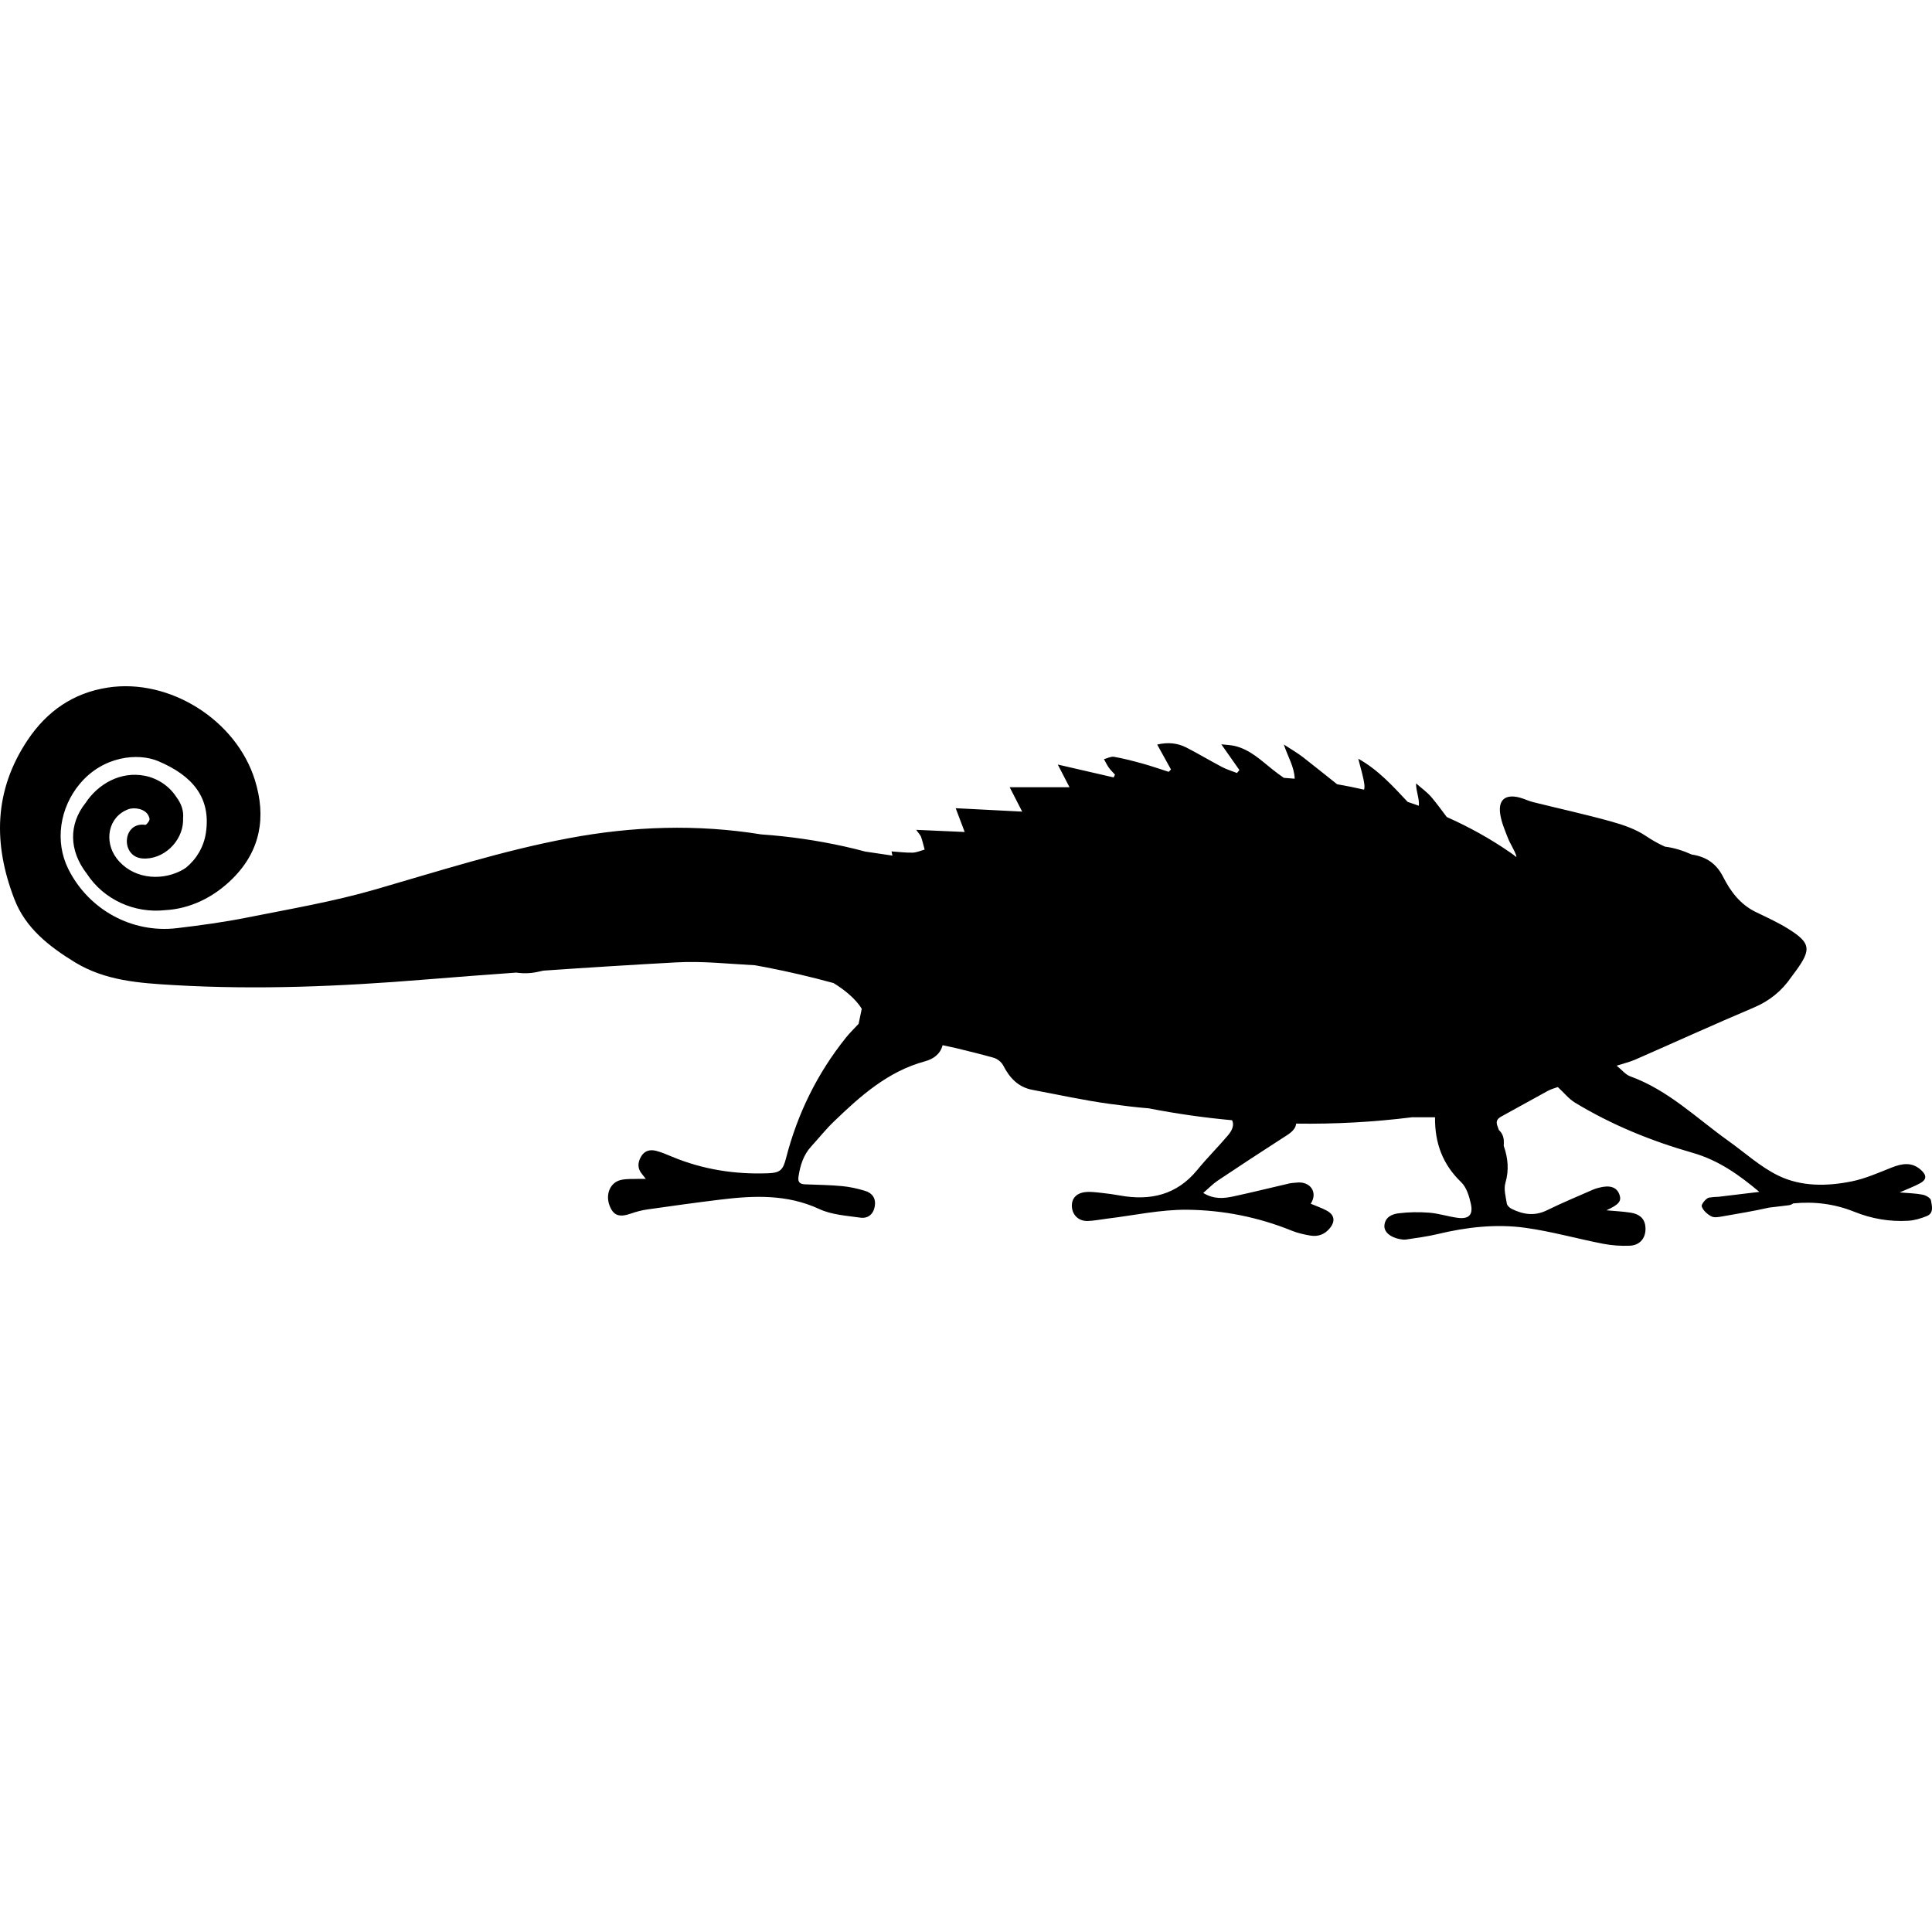
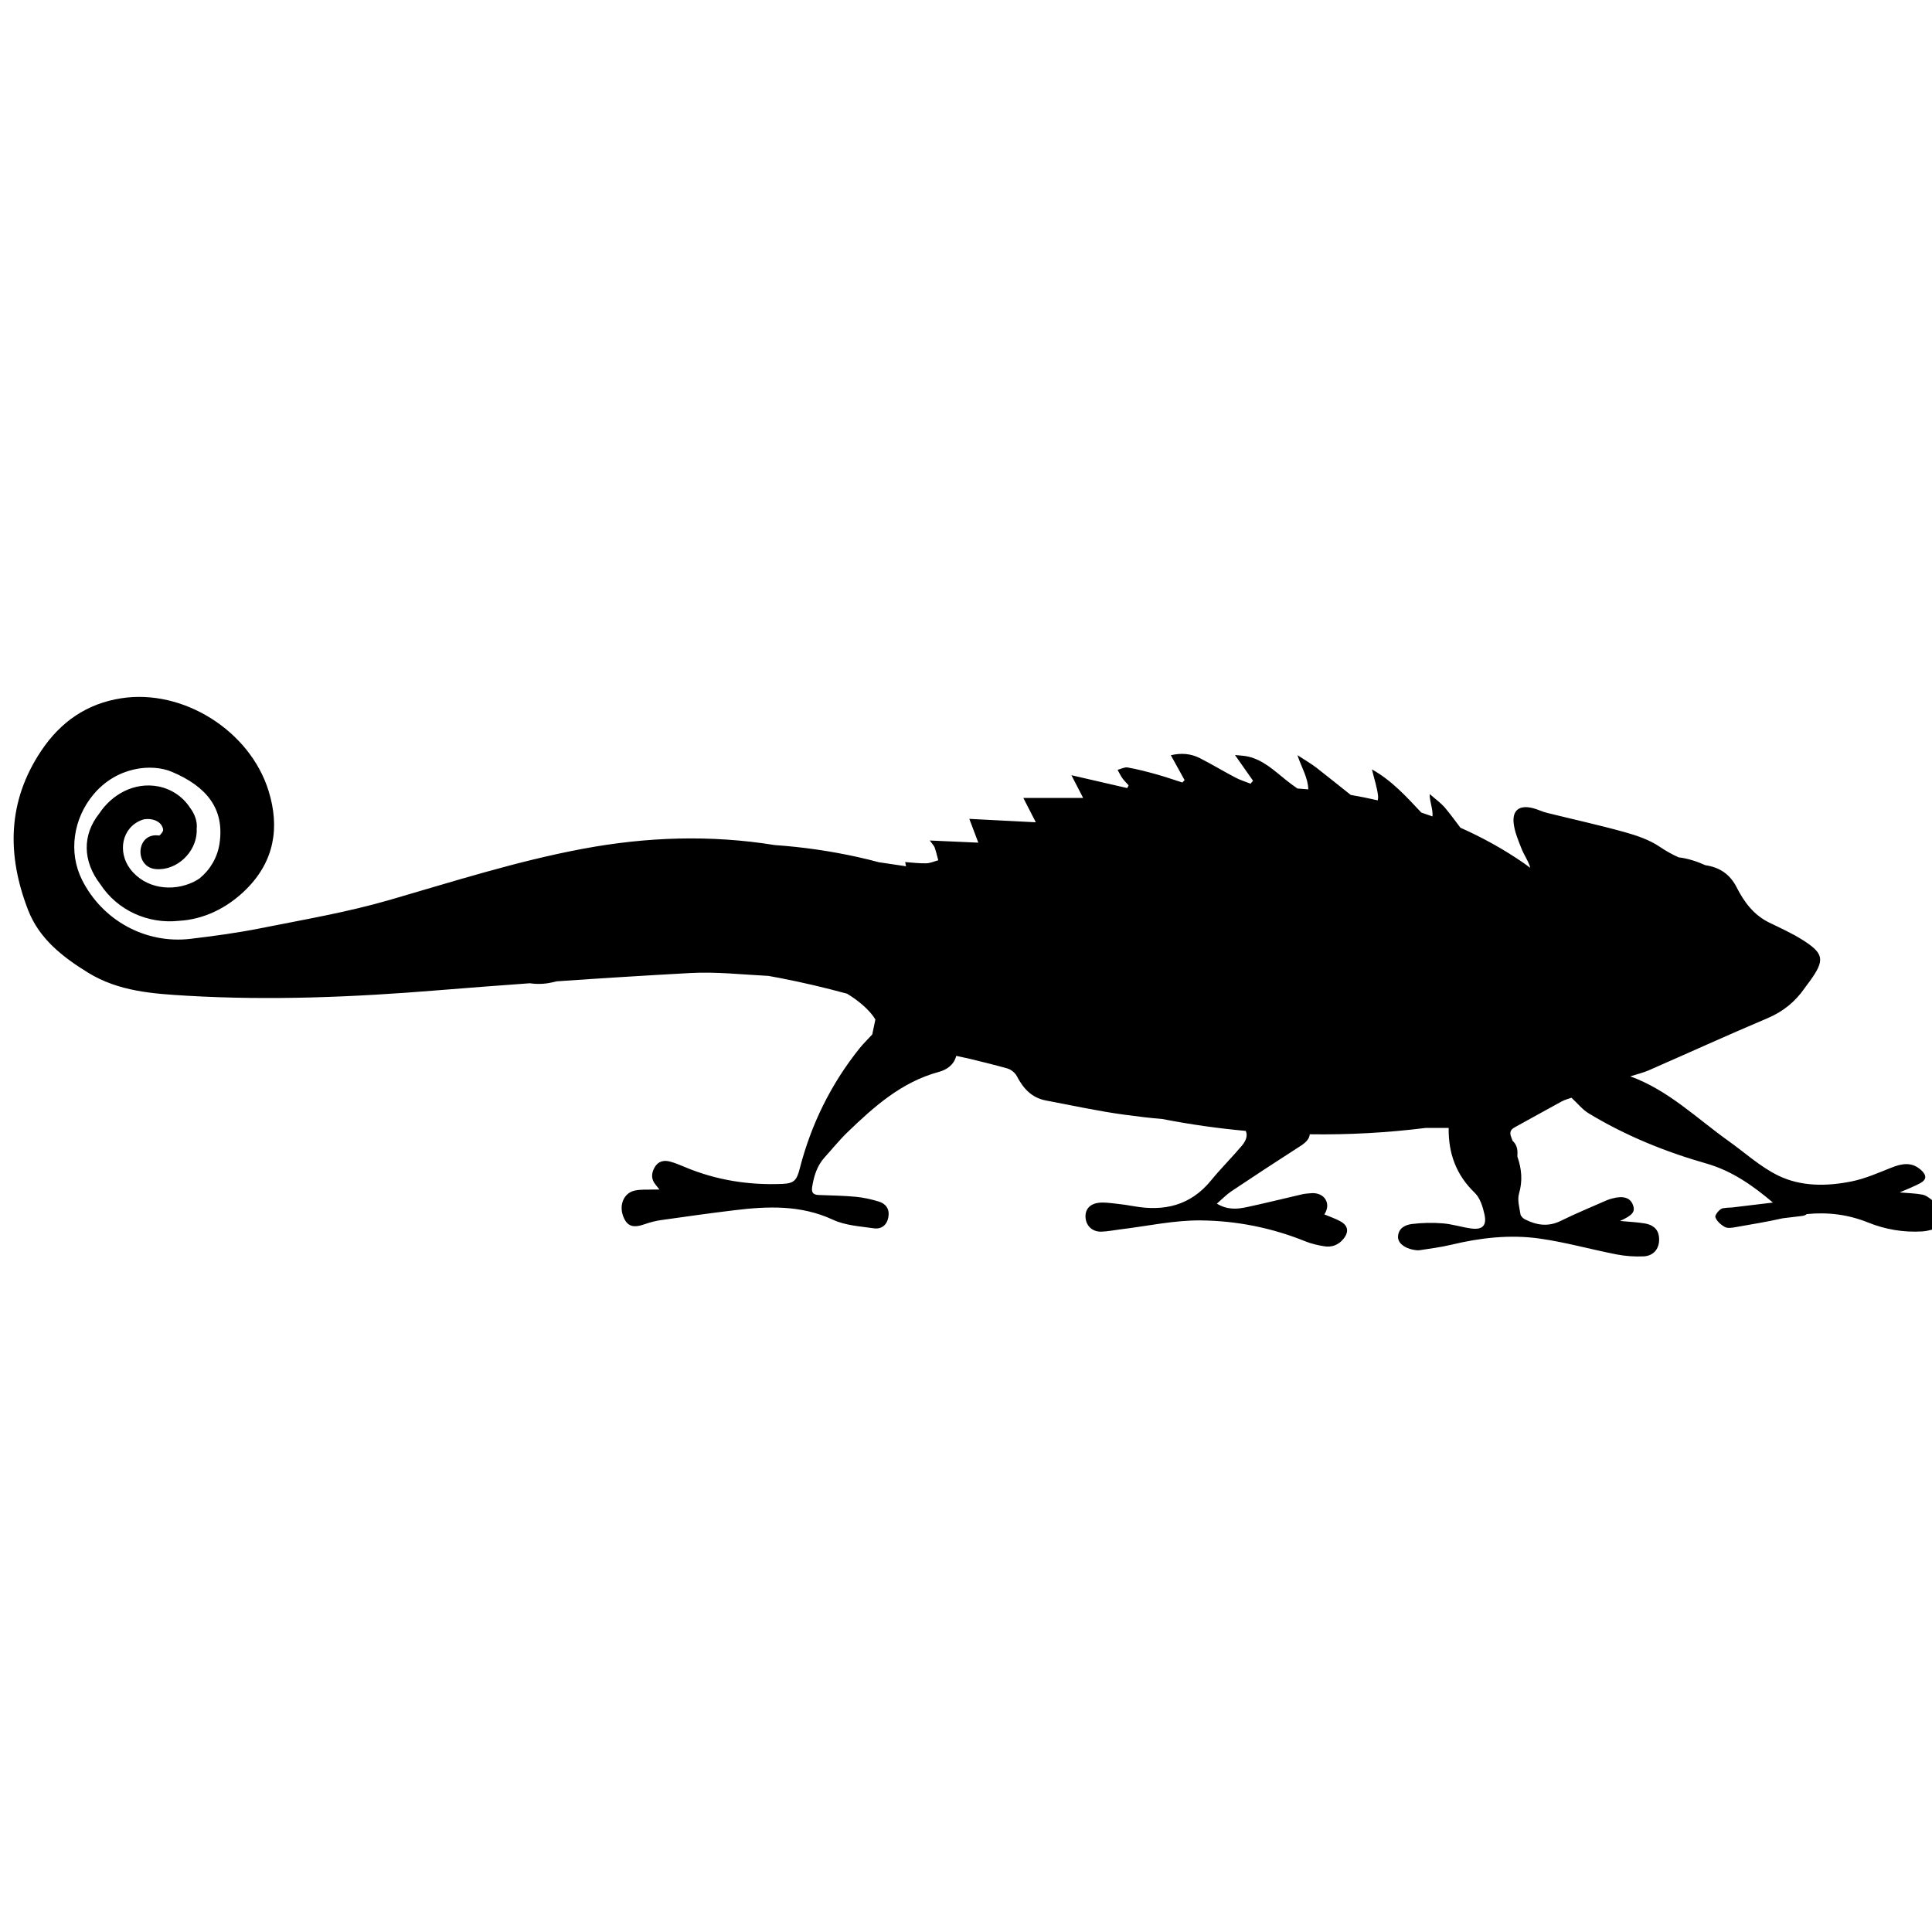
<svg xmlns="http://www.w3.org/2000/svg" fill="#000000" version="1.1" id="Capa_1" width="800px" height="800px" viewBox="0 0 600.504 600.504" xml:space="preserve">
  <g>
    <g>
-       <path d="M597.615,371.333c-2.146-0.425-4.374-0.461-7.165-0.706c2.551-1.13,4.591-1.868,6.459-2.909    c1.946-1.085,1.946-2.415,0.294-3.957c-2.877-2.689-5.957-2.167-9.27-0.854c-4.052,1.604-8.111,3.419-12.343,4.28    c-7.715,1.566-15.736,1.681-22.859-1.787c-5.578-2.713-10.344-7.099-15.464-10.751c-9.931-7.078-18.743-15.83-30.547-20.098    c-1.465-0.53-2.591-1.995-4.235-3.317c2.403-0.771,4.121-1.163,5.704-1.856c12.322-5.394,24.565-10.979,36.953-16.218    c4.867-2.061,8.637-5.137,11.583-9.404c0.498-0.718,1.049-1.399,1.562-2.109c4.749-6.569,4.472-8.592-2.346-12.876    c-3.231-2.031-6.753-3.623-10.2-5.296c-4.827-2.342-7.854-6.377-10.168-10.946c-2.089-4.125-5.279-6.259-9.751-6.924    c-2.619-1.188-5.455-2.105-8.327-2.452c-2.02-0.905-3.974-2.003-5.888-3.296c-3.227-2.184-7.181-3.509-10.991-4.566    c-7.984-2.22-16.092-3.986-24.138-5.99c-1.436-0.359-2.786-1.061-4.223-1.424c-4.341-1.097-6.597,0.694-5.965,5.092    c0.363,2.538,1.424,5.007,2.366,7.426c0.727,1.864,1.918,3.554,2.579,5.435c0.053,0.159,0.081,0.354,0.086,0.575    c-0.62-0.506-1.273-0.991-1.955-1.461c-6.201-4.288-12.803-7.935-19.678-10.995c-1.542-2.04-3.048-4.117-4.688-6.075    c-1.388-1.656-3.228-2.934-4.859-4.386c-0.049,2.46,1.069,4.59,0.869,6.957c-1.15-0.416-2.31-0.816-3.477-1.204    c-4.671-4.961-9.143-9.947-15.349-13.419c0.771,3.142,1.607,5.639,1.909,8.197c0.049,0.42,0.013,0.926-0.094,1.428    c-2.782-0.641-5.586-1.204-8.4-1.689c-3.537-2.787-7.03-5.639-10.588-8.396c-1.726-1.338-3.644-2.428-5.978-3.962    c1.27,3.876,3.28,6.973,3.379,10.637c-1.122-0.102-2.248-0.192-3.374-0.27c-1.24-0.849-2.432-1.738-3.591-2.664    c-3.615-2.889-6.997-6.153-11.697-7.254c-1.244-0.293-2.554-0.318-4.137-0.498c2.121,3.023,3.871,5.512,5.622,8.005    c-0.258,0.302-0.515,0.608-0.768,0.91c-1.555-0.616-3.178-1.097-4.646-1.869c-3.713-1.95-7.312-4.117-11.041-6.034    c-2.855-1.469-5.912-1.701-9.099-0.938c1.514,2.738,2.897,5.239,4.28,7.74c-0.232,0.245-0.469,0.49-0.702,0.734    c-2.696-0.856-5.377-1.795-8.103-2.554c-2.934-0.816-5.896-1.583-8.891-2.114c-0.971-0.171-2.085,0.465-3.133,0.73    c0.489,0.873,0.914,1.795,1.489,2.607c0.562,0.796,1.285,1.477,1.938,2.208c-0.139,0.286-0.277,0.571-0.416,0.861    c-5.602-1.29-11.199-2.583-17.364-4.002c1.416,2.742,2.387,4.623,3.644,7.058h-18.593c1.362,2.66,2.46,4.794,3.884,7.573    c-7.229-0.372-13.745-0.706-20.669-1.061c1.109,2.926,1.909,5.039,2.799,7.394c-5.186-0.233-9.812-0.437-15.084-0.67    c0.861,1.208,1.334,1.645,1.518,2.175c0.445,1.298,0.755,2.645,1.118,3.97c-1.261,0.335-2.514,0.923-3.778,0.947    c-2.239,0.045-4.487-0.253-6.508-0.388c0.062,0.42,0.176,0.873,0.282,1.306c-2.823-0.421-5.655-0.845-8.462-1.253    c-2.163-0.583-4.337-1.122-6.528-1.604c-8.494-1.881-17.124-3.129-25.785-3.729c-20.004-3.231-39.862-2.57-59.866,1.184    c-20.437,3.835-40.143,10.147-60.049,15.912c-13.06,3.782-26.565,6.083-39.931,8.747c-7.193,1.437-14.492,2.424-21.779,3.293    c-13.994,1.669-27.446-5.749-33.746-18.348c-4.296-8.589-2.677-19.058,3.562-26.516c7.266-8.694,18.123-9.686,24.37-7.046    c10.833,4.578,16.389,11.481,14.831,22.199c-0.657,4.509-2.995,8.299-6.206,10.918c-0.555,0.376-1.122,0.727-1.722,1.024    c-6.663,3.309-15.182,2.188-19.833-3.929c-4.002-5.264-2.68-12.881,3.599-15.247c1.946-0.734,5.296-0.151,6.308,1.999    c0.457,0.971,0.408,1.306-0.09,2.024c-0.22,0.318-0.62,0.677-0.546,0.641c-0.196,0.098-0.298,0.163-0.351,0.208    c-0.049-0.033-0.175-0.065-0.465-0.086c-6.752-0.501-7.177,9.988-0.424,10.494c6.462,0.481,12.411-5.206,12.627-11.652    c0.008-0.253-0.004-0.498-0.012-0.743c0.265-2.452-0.567-4.704-2.13-6.772c-2.167-3.33-5.761-5.757-9.792-6.536    c-7.462-1.444-14.439,2.48-18.376,8.441c-5.267,6.618-5.21,14.774,0.384,22.003c5.259,8.054,14.761,12.391,24.435,11.326    c7.393-0.416,14.806-3.726,20.959-9.89c8.633-8.658,10.412-19.099,6.854-30.535c-5.802-18.658-26.528-31.73-45.753-28.752    c-10.665,1.653-18.825,7.263-24.875,16.288c-10.604,15.826-10.71,32.489-4.096,49.56c3.452,8.91,10.726,14.59,18.674,19.47    c9.499,5.83,20.123,6.527,30.808,7.152c25.981,1.518,51.89,0.42,77.81-1.697c9.551-0.779,19.107-1.498,28.667-2.188    c2.195,0.326,4.447,0.266,6.642-0.216l1.767-0.388c13.807-0.955,27.618-1.819,41.432-2.574c8.07-0.445,16.21,0.481,24.329,0.897    c1.204,0.216,2.407,0.432,3.607,0.665c7.005,1.358,13.945,2.986,20.82,4.867c3.19,1.918,6.981,4.933,8.784,8.021l-0.971,4.646    c-1.555,1.686-2.815,2.894-3.9,4.248c-8.939,11.138-15.096,23.672-18.65,37.486c-0.93,3.611-1.742,4.566-5.459,4.717    c-10.351,0.416-20.388-1.15-29.996-5.148c-1.611-0.67-3.227-1.375-4.908-1.812c-1.922-0.498-3.672-0.069-4.741,1.836    c-1.037,1.848-1.118,3.651,0.318,5.36c0.355,0.425,0.686,0.873,1.184,1.506c-0.841,0-1.363-0.021-1.881,0.004    c-1.999,0.094-4.08-0.11-5.981,0.371c-3.256,0.829-4.692,4.468-3.419,7.875c1.187,3.17,3.031,3.814,6.687,2.533    c1.64-0.575,3.354-1.032,5.076-1.276c7.527-1.073,15.059-2.122,22.611-3.044c10.485-1.281,20.804-1.738,30.865,2.934    c3.831,1.778,8.425,2.044,12.722,2.66c2.317,0.33,4.043-0.991,4.483-3.468c0.441-2.469-0.722-4.17-2.986-4.855    c-2.321-0.706-4.737-1.253-7.148-1.478c-3.827-0.358-7.687-0.403-11.529-0.555c-1.653-0.065-2.31-0.71-2.024-2.492    c0.542-3.436,1.522-6.626,3.92-9.258c2.354-2.583,4.545-5.333,7.055-7.752c8.278-7.977,16.793-15.602,28.327-18.735    c2.489-0.678,4.749-2.126,5.476-5.006c1.362,0.293,2.729,0.591,4.092,0.885c3.982,0.972,7.899,1.922,11.779,3.016    c1.139,0.322,2.42,1.334,2.958,2.378c1.991,3.86,4.651,6.77,9.091,7.598c8.07,1.509,16.107,3.292,24.23,4.39    c3.966,0.534,7.94,1.04,11.931,1.358c8.556,1.673,17.205,2.901,25.899,3.697c0.645,1.301,0.229,2.913-1.236,4.643    c-3.104,3.668-6.532,7.066-9.571,10.787c-6.365,7.781-14.565,9.666-24.027,7.969c-1.894-0.339-3.799-0.616-5.712-0.812    c-1.726-0.175-3.501-0.452-5.194-0.236c-2.823,0.363-4.214,2.13-4.051,4.565c0.175,2.604,2.138,4.484,4.916,4.402    c1.999-0.061,3.986-0.481,5.978-0.722c8.323-1,16.654-2.86,24.97-2.774c11.093,0.114,22.048,2.284,32.473,6.508    c1.844,0.746,3.843,1.199,5.813,1.525c2.399,0.4,4.496-0.392,6.055-2.338c1.722-2.146,1.42-4.104-0.991-5.418    c-1.575-0.861-3.309-1.437-4.981-2.146c2.334-3.569-0.184-7.059-4.374-6.568c-0.779,0.09-1.579,0.102-2.338,0.277    c-5.789,1.334-11.555,2.778-17.364,4.022c-2.975,0.637-6.026,0.931-9.331-1.077c1.66-1.432,2.975-2.819,4.524-3.855    c6.61-4.427,13.272-8.78,19.956-13.097c1.999-1.293,4.165-2.411,4.394-4.606c12.044,0.176,24.101-0.478,36.039-1.975h7.132    c-0.099,8.009,2.37,14.647,8.123,20.184c1.665,1.6,2.509,4.378,3.023,6.769c0.738,3.448-0.686,4.77-4.183,4.297    c-2.938-0.4-5.817-1.351-8.76-1.587c-3.174-0.253-6.426-0.192-9.584,0.195c-2.044,0.253-4.174,1.216-4.357,3.831    c-0.134,1.95,1.8,3.599,4.685,4.166c0.681,0.135,1.411,0.245,2.085,0.143c3.268-0.51,6.564-0.918,9.775-1.689    c9.009-2.166,18.168-3.215,27.308-1.945c8.115,1.126,16.066,3.395,24.125,4.961c2.713,0.526,5.553,0.714,8.314,0.6    c3.313-0.139,5.146-2.647,4.831-5.924c-0.261-2.754-2.113-3.945-4.524-4.333c-2.407-0.388-4.859-0.489-7.593-0.747    c3.892-1.774,4.753-2.859,4.06-4.851c-0.82-2.354-2.958-3.081-6.414-2.158c-0.592,0.159-1.191,0.318-1.746,0.562    c-4.794,2.113-9.649,4.108-14.346,6.422c-3.863,1.905-7.454,1.354-11.048-0.444c-0.621-0.311-1.359-1.008-1.457-1.62    c-0.33-2.121-1.012-4.459-0.449-6.394c1.171-4.022,0.816-7.743-0.506-11.521c0.009-0.384,0.017-0.763,0.024-1.146    c0.037-1.681-0.583-2.941-1.534-3.786c-0.118-0.367-0.244-0.73-0.392-1.09c-0.636-1.559-0.204-2.395,1.18-3.146    c4.839-2.627,9.625-5.353,14.468-7.968c1.113-0.601,2.383-0.91,3.06-1.163c2.008,1.856,3.452,3.7,5.324,4.835    c11.433,6.936,23.758,11.942,36.553,15.594c8.083,2.305,14.533,6.915,20.743,12.15c-4.211,0.506-8.421,1.016-12.632,1.521    c-0.991,0.028-1.975,0.102-2.95,0.253c-0.95,0.146-2.517,2.097-2.309,2.746c0.396,1.236,1.718,2.402,2.941,3.068    c0.877,0.477,2.248,0.248,3.354,0.053c4.888-0.865,9.801-1.656,14.64-2.754c2.023-0.245,4.047-0.49,6.075-0.73    c0.562-0.069,1.032-0.277,1.403-0.575c6.442-0.641,12.778,0.086,19.069,2.623c5.32,2.143,10.951,3.109,16.695,2.771    c1.95-0.114,3.941-0.714,5.77-1.457c2.28-0.926,1.583-3.178,1.313-4.839C600.092,372.374,598.603,371.525,597.615,371.333z" />
+       <path d="M597.615,371.333c-2.146-0.425-4.374-0.461-7.165-0.706c2.551-1.13,4.591-1.868,6.459-2.909    c1.946-1.085,1.946-2.415,0.294-3.957c-2.877-2.689-5.957-2.167-9.27-0.854c-4.052,1.604-8.111,3.419-12.343,4.28    c-7.715,1.566-15.736,1.681-22.859-1.787c-5.578-2.713-10.344-7.099-15.464-10.751c-9.931-7.078-18.743-15.83-30.547-20.098    c2.403-0.771,4.121-1.163,5.704-1.856c12.322-5.394,24.565-10.979,36.953-16.218    c4.867-2.061,8.637-5.137,11.583-9.404c0.498-0.718,1.049-1.399,1.562-2.109c4.749-6.569,4.472-8.592-2.346-12.876    c-3.231-2.031-6.753-3.623-10.2-5.296c-4.827-2.342-7.854-6.377-10.168-10.946c-2.089-4.125-5.279-6.259-9.751-6.924    c-2.619-1.188-5.455-2.105-8.327-2.452c-2.02-0.905-3.974-2.003-5.888-3.296c-3.227-2.184-7.181-3.509-10.991-4.566    c-7.984-2.22-16.092-3.986-24.138-5.99c-1.436-0.359-2.786-1.061-4.223-1.424c-4.341-1.097-6.597,0.694-5.965,5.092    c0.363,2.538,1.424,5.007,2.366,7.426c0.727,1.864,1.918,3.554,2.579,5.435c0.053,0.159,0.081,0.354,0.086,0.575    c-0.62-0.506-1.273-0.991-1.955-1.461c-6.201-4.288-12.803-7.935-19.678-10.995c-1.542-2.04-3.048-4.117-4.688-6.075    c-1.388-1.656-3.228-2.934-4.859-4.386c-0.049,2.46,1.069,4.59,0.869,6.957c-1.15-0.416-2.31-0.816-3.477-1.204    c-4.671-4.961-9.143-9.947-15.349-13.419c0.771,3.142,1.607,5.639,1.909,8.197c0.049,0.42,0.013,0.926-0.094,1.428    c-2.782-0.641-5.586-1.204-8.4-1.689c-3.537-2.787-7.03-5.639-10.588-8.396c-1.726-1.338-3.644-2.428-5.978-3.962    c1.27,3.876,3.28,6.973,3.379,10.637c-1.122-0.102-2.248-0.192-3.374-0.27c-1.24-0.849-2.432-1.738-3.591-2.664    c-3.615-2.889-6.997-6.153-11.697-7.254c-1.244-0.293-2.554-0.318-4.137-0.498c2.121,3.023,3.871,5.512,5.622,8.005    c-0.258,0.302-0.515,0.608-0.768,0.91c-1.555-0.616-3.178-1.097-4.646-1.869c-3.713-1.95-7.312-4.117-11.041-6.034    c-2.855-1.469-5.912-1.701-9.099-0.938c1.514,2.738,2.897,5.239,4.28,7.74c-0.232,0.245-0.469,0.49-0.702,0.734    c-2.696-0.856-5.377-1.795-8.103-2.554c-2.934-0.816-5.896-1.583-8.891-2.114c-0.971-0.171-2.085,0.465-3.133,0.73    c0.489,0.873,0.914,1.795,1.489,2.607c0.562,0.796,1.285,1.477,1.938,2.208c-0.139,0.286-0.277,0.571-0.416,0.861    c-5.602-1.29-11.199-2.583-17.364-4.002c1.416,2.742,2.387,4.623,3.644,7.058h-18.593c1.362,2.66,2.46,4.794,3.884,7.573    c-7.229-0.372-13.745-0.706-20.669-1.061c1.109,2.926,1.909,5.039,2.799,7.394c-5.186-0.233-9.812-0.437-15.084-0.67    c0.861,1.208,1.334,1.645,1.518,2.175c0.445,1.298,0.755,2.645,1.118,3.97c-1.261,0.335-2.514,0.923-3.778,0.947    c-2.239,0.045-4.487-0.253-6.508-0.388c0.062,0.42,0.176,0.873,0.282,1.306c-2.823-0.421-5.655-0.845-8.462-1.253    c-2.163-0.583-4.337-1.122-6.528-1.604c-8.494-1.881-17.124-3.129-25.785-3.729c-20.004-3.231-39.862-2.57-59.866,1.184    c-20.437,3.835-40.143,10.147-60.049,15.912c-13.06,3.782-26.565,6.083-39.931,8.747c-7.193,1.437-14.492,2.424-21.779,3.293    c-13.994,1.669-27.446-5.749-33.746-18.348c-4.296-8.589-2.677-19.058,3.562-26.516c7.266-8.694,18.123-9.686,24.37-7.046    c10.833,4.578,16.389,11.481,14.831,22.199c-0.657,4.509-2.995,8.299-6.206,10.918c-0.555,0.376-1.122,0.727-1.722,1.024    c-6.663,3.309-15.182,2.188-19.833-3.929c-4.002-5.264-2.68-12.881,3.599-15.247c1.946-0.734,5.296-0.151,6.308,1.999    c0.457,0.971,0.408,1.306-0.09,2.024c-0.22,0.318-0.62,0.677-0.546,0.641c-0.196,0.098-0.298,0.163-0.351,0.208    c-0.049-0.033-0.175-0.065-0.465-0.086c-6.752-0.501-7.177,9.988-0.424,10.494c6.462,0.481,12.411-5.206,12.627-11.652    c0.008-0.253-0.004-0.498-0.012-0.743c0.265-2.452-0.567-4.704-2.13-6.772c-2.167-3.33-5.761-5.757-9.792-6.536    c-7.462-1.444-14.439,2.48-18.376,8.441c-5.267,6.618-5.21,14.774,0.384,22.003c5.259,8.054,14.761,12.391,24.435,11.326    c7.393-0.416,14.806-3.726,20.959-9.89c8.633-8.658,10.412-19.099,6.854-30.535c-5.802-18.658-26.528-31.73-45.753-28.752    c-10.665,1.653-18.825,7.263-24.875,16.288c-10.604,15.826-10.71,32.489-4.096,49.56c3.452,8.91,10.726,14.59,18.674,19.47    c9.499,5.83,20.123,6.527,30.808,7.152c25.981,1.518,51.89,0.42,77.81-1.697c9.551-0.779,19.107-1.498,28.667-2.188    c2.195,0.326,4.447,0.266,6.642-0.216l1.767-0.388c13.807-0.955,27.618-1.819,41.432-2.574c8.07-0.445,16.21,0.481,24.329,0.897    c1.204,0.216,2.407,0.432,3.607,0.665c7.005,1.358,13.945,2.986,20.82,4.867c3.19,1.918,6.981,4.933,8.784,8.021l-0.971,4.646    c-1.555,1.686-2.815,2.894-3.9,4.248c-8.939,11.138-15.096,23.672-18.65,37.486c-0.93,3.611-1.742,4.566-5.459,4.717    c-10.351,0.416-20.388-1.15-29.996-5.148c-1.611-0.67-3.227-1.375-4.908-1.812c-1.922-0.498-3.672-0.069-4.741,1.836    c-1.037,1.848-1.118,3.651,0.318,5.36c0.355,0.425,0.686,0.873,1.184,1.506c-0.841,0-1.363-0.021-1.881,0.004    c-1.999,0.094-4.08-0.11-5.981,0.371c-3.256,0.829-4.692,4.468-3.419,7.875c1.187,3.17,3.031,3.814,6.687,2.533    c1.64-0.575,3.354-1.032,5.076-1.276c7.527-1.073,15.059-2.122,22.611-3.044c10.485-1.281,20.804-1.738,30.865,2.934    c3.831,1.778,8.425,2.044,12.722,2.66c2.317,0.33,4.043-0.991,4.483-3.468c0.441-2.469-0.722-4.17-2.986-4.855    c-2.321-0.706-4.737-1.253-7.148-1.478c-3.827-0.358-7.687-0.403-11.529-0.555c-1.653-0.065-2.31-0.71-2.024-2.492    c0.542-3.436,1.522-6.626,3.92-9.258c2.354-2.583,4.545-5.333,7.055-7.752c8.278-7.977,16.793-15.602,28.327-18.735    c2.489-0.678,4.749-2.126,5.476-5.006c1.362,0.293,2.729,0.591,4.092,0.885c3.982,0.972,7.899,1.922,11.779,3.016    c1.139,0.322,2.42,1.334,2.958,2.378c1.991,3.86,4.651,6.77,9.091,7.598c8.07,1.509,16.107,3.292,24.23,4.39    c3.966,0.534,7.94,1.04,11.931,1.358c8.556,1.673,17.205,2.901,25.899,3.697c0.645,1.301,0.229,2.913-1.236,4.643    c-3.104,3.668-6.532,7.066-9.571,10.787c-6.365,7.781-14.565,9.666-24.027,7.969c-1.894-0.339-3.799-0.616-5.712-0.812    c-1.726-0.175-3.501-0.452-5.194-0.236c-2.823,0.363-4.214,2.13-4.051,4.565c0.175,2.604,2.138,4.484,4.916,4.402    c1.999-0.061,3.986-0.481,5.978-0.722c8.323-1,16.654-2.86,24.97-2.774c11.093,0.114,22.048,2.284,32.473,6.508    c1.844,0.746,3.843,1.199,5.813,1.525c2.399,0.4,4.496-0.392,6.055-2.338c1.722-2.146,1.42-4.104-0.991-5.418    c-1.575-0.861-3.309-1.437-4.981-2.146c2.334-3.569-0.184-7.059-4.374-6.568c-0.779,0.09-1.579,0.102-2.338,0.277    c-5.789,1.334-11.555,2.778-17.364,4.022c-2.975,0.637-6.026,0.931-9.331-1.077c1.66-1.432,2.975-2.819,4.524-3.855    c6.61-4.427,13.272-8.78,19.956-13.097c1.999-1.293,4.165-2.411,4.394-4.606c12.044,0.176,24.101-0.478,36.039-1.975h7.132    c-0.099,8.009,2.37,14.647,8.123,20.184c1.665,1.6,2.509,4.378,3.023,6.769c0.738,3.448-0.686,4.77-4.183,4.297    c-2.938-0.4-5.817-1.351-8.76-1.587c-3.174-0.253-6.426-0.192-9.584,0.195c-2.044,0.253-4.174,1.216-4.357,3.831    c-0.134,1.95,1.8,3.599,4.685,4.166c0.681,0.135,1.411,0.245,2.085,0.143c3.268-0.51,6.564-0.918,9.775-1.689    c9.009-2.166,18.168-3.215,27.308-1.945c8.115,1.126,16.066,3.395,24.125,4.961c2.713,0.526,5.553,0.714,8.314,0.6    c3.313-0.139,5.146-2.647,4.831-5.924c-0.261-2.754-2.113-3.945-4.524-4.333c-2.407-0.388-4.859-0.489-7.593-0.747    c3.892-1.774,4.753-2.859,4.06-4.851c-0.82-2.354-2.958-3.081-6.414-2.158c-0.592,0.159-1.191,0.318-1.746,0.562    c-4.794,2.113-9.649,4.108-14.346,6.422c-3.863,1.905-7.454,1.354-11.048-0.444c-0.621-0.311-1.359-1.008-1.457-1.62    c-0.33-2.121-1.012-4.459-0.449-6.394c1.171-4.022,0.816-7.743-0.506-11.521c0.009-0.384,0.017-0.763,0.024-1.146    c0.037-1.681-0.583-2.941-1.534-3.786c-0.118-0.367-0.244-0.73-0.392-1.09c-0.636-1.559-0.204-2.395,1.18-3.146    c4.839-2.627,9.625-5.353,14.468-7.968c1.113-0.601,2.383-0.91,3.06-1.163c2.008,1.856,3.452,3.7,5.324,4.835    c11.433,6.936,23.758,11.942,36.553,15.594c8.083,2.305,14.533,6.915,20.743,12.15c-4.211,0.506-8.421,1.016-12.632,1.521    c-0.991,0.028-1.975,0.102-2.95,0.253c-0.95,0.146-2.517,2.097-2.309,2.746c0.396,1.236,1.718,2.402,2.941,3.068    c0.877,0.477,2.248,0.248,3.354,0.053c4.888-0.865,9.801-1.656,14.64-2.754c2.023-0.245,4.047-0.49,6.075-0.73    c0.562-0.069,1.032-0.277,1.403-0.575c6.442-0.641,12.778,0.086,19.069,2.623c5.32,2.143,10.951,3.109,16.695,2.771    c1.95-0.114,3.941-0.714,5.77-1.457c2.28-0.926,1.583-3.178,1.313-4.839C600.092,372.374,598.603,371.525,597.615,371.333z" />
    </g>
  </g>
</svg>